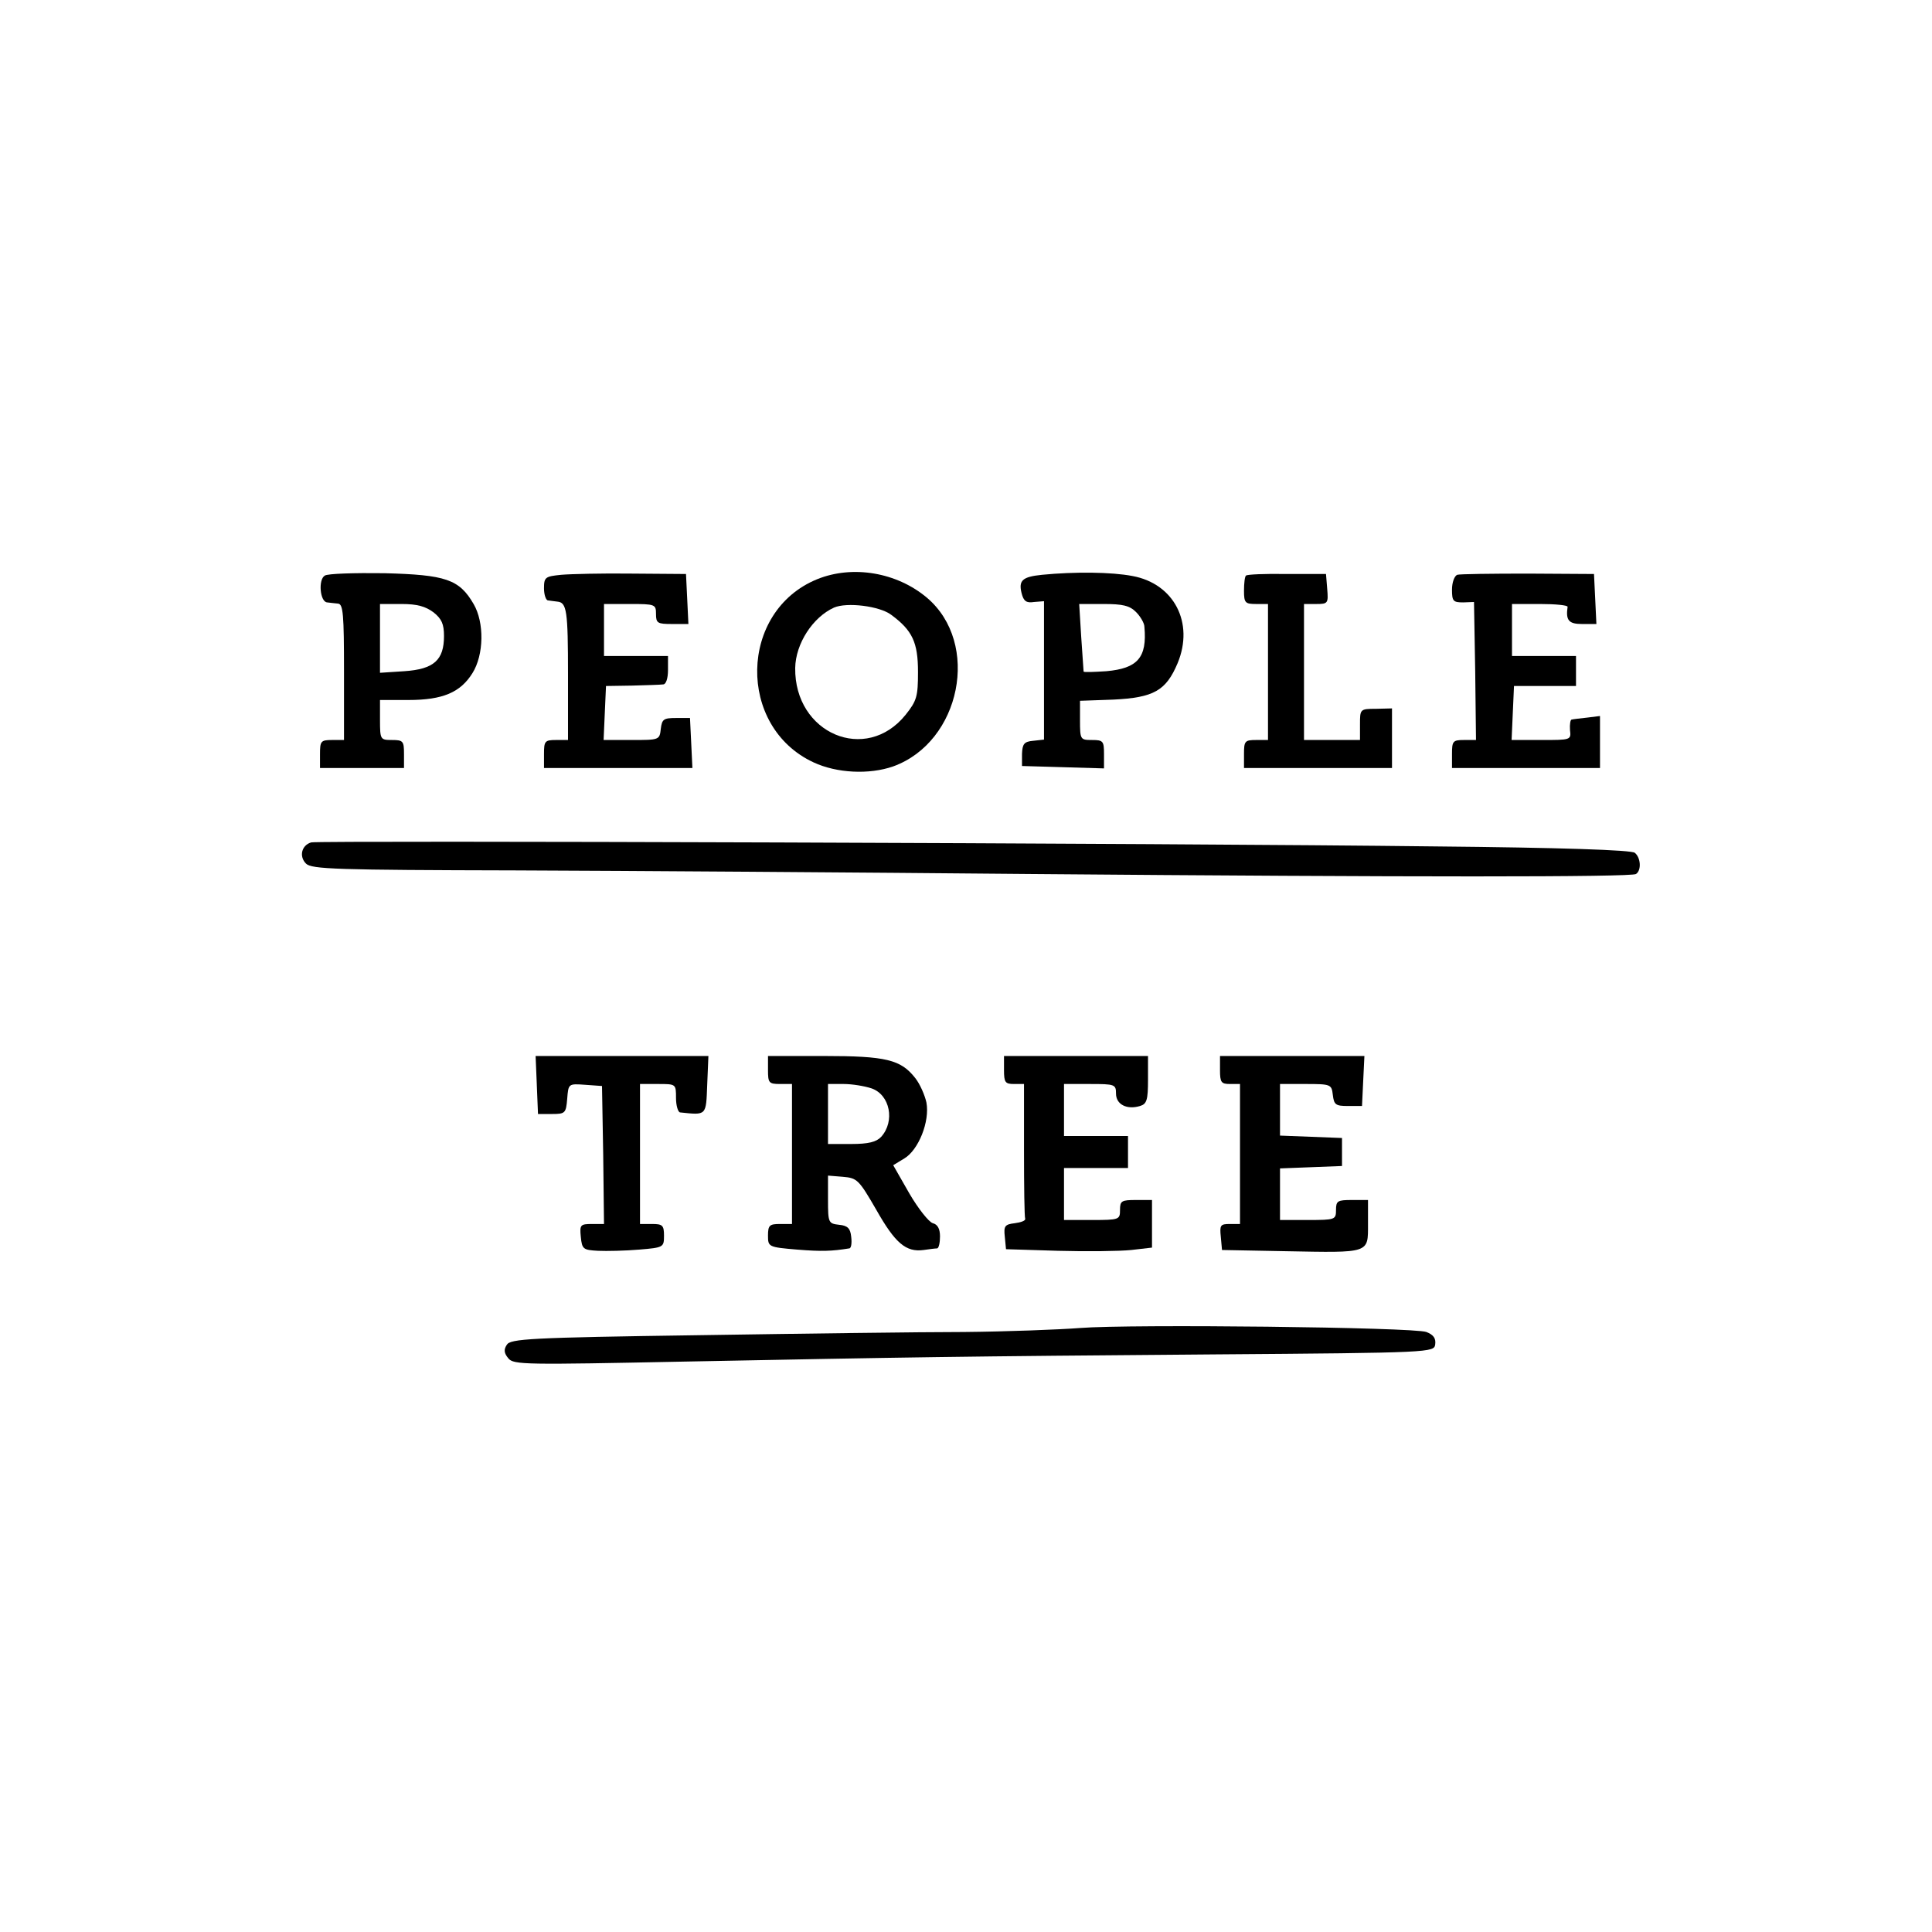
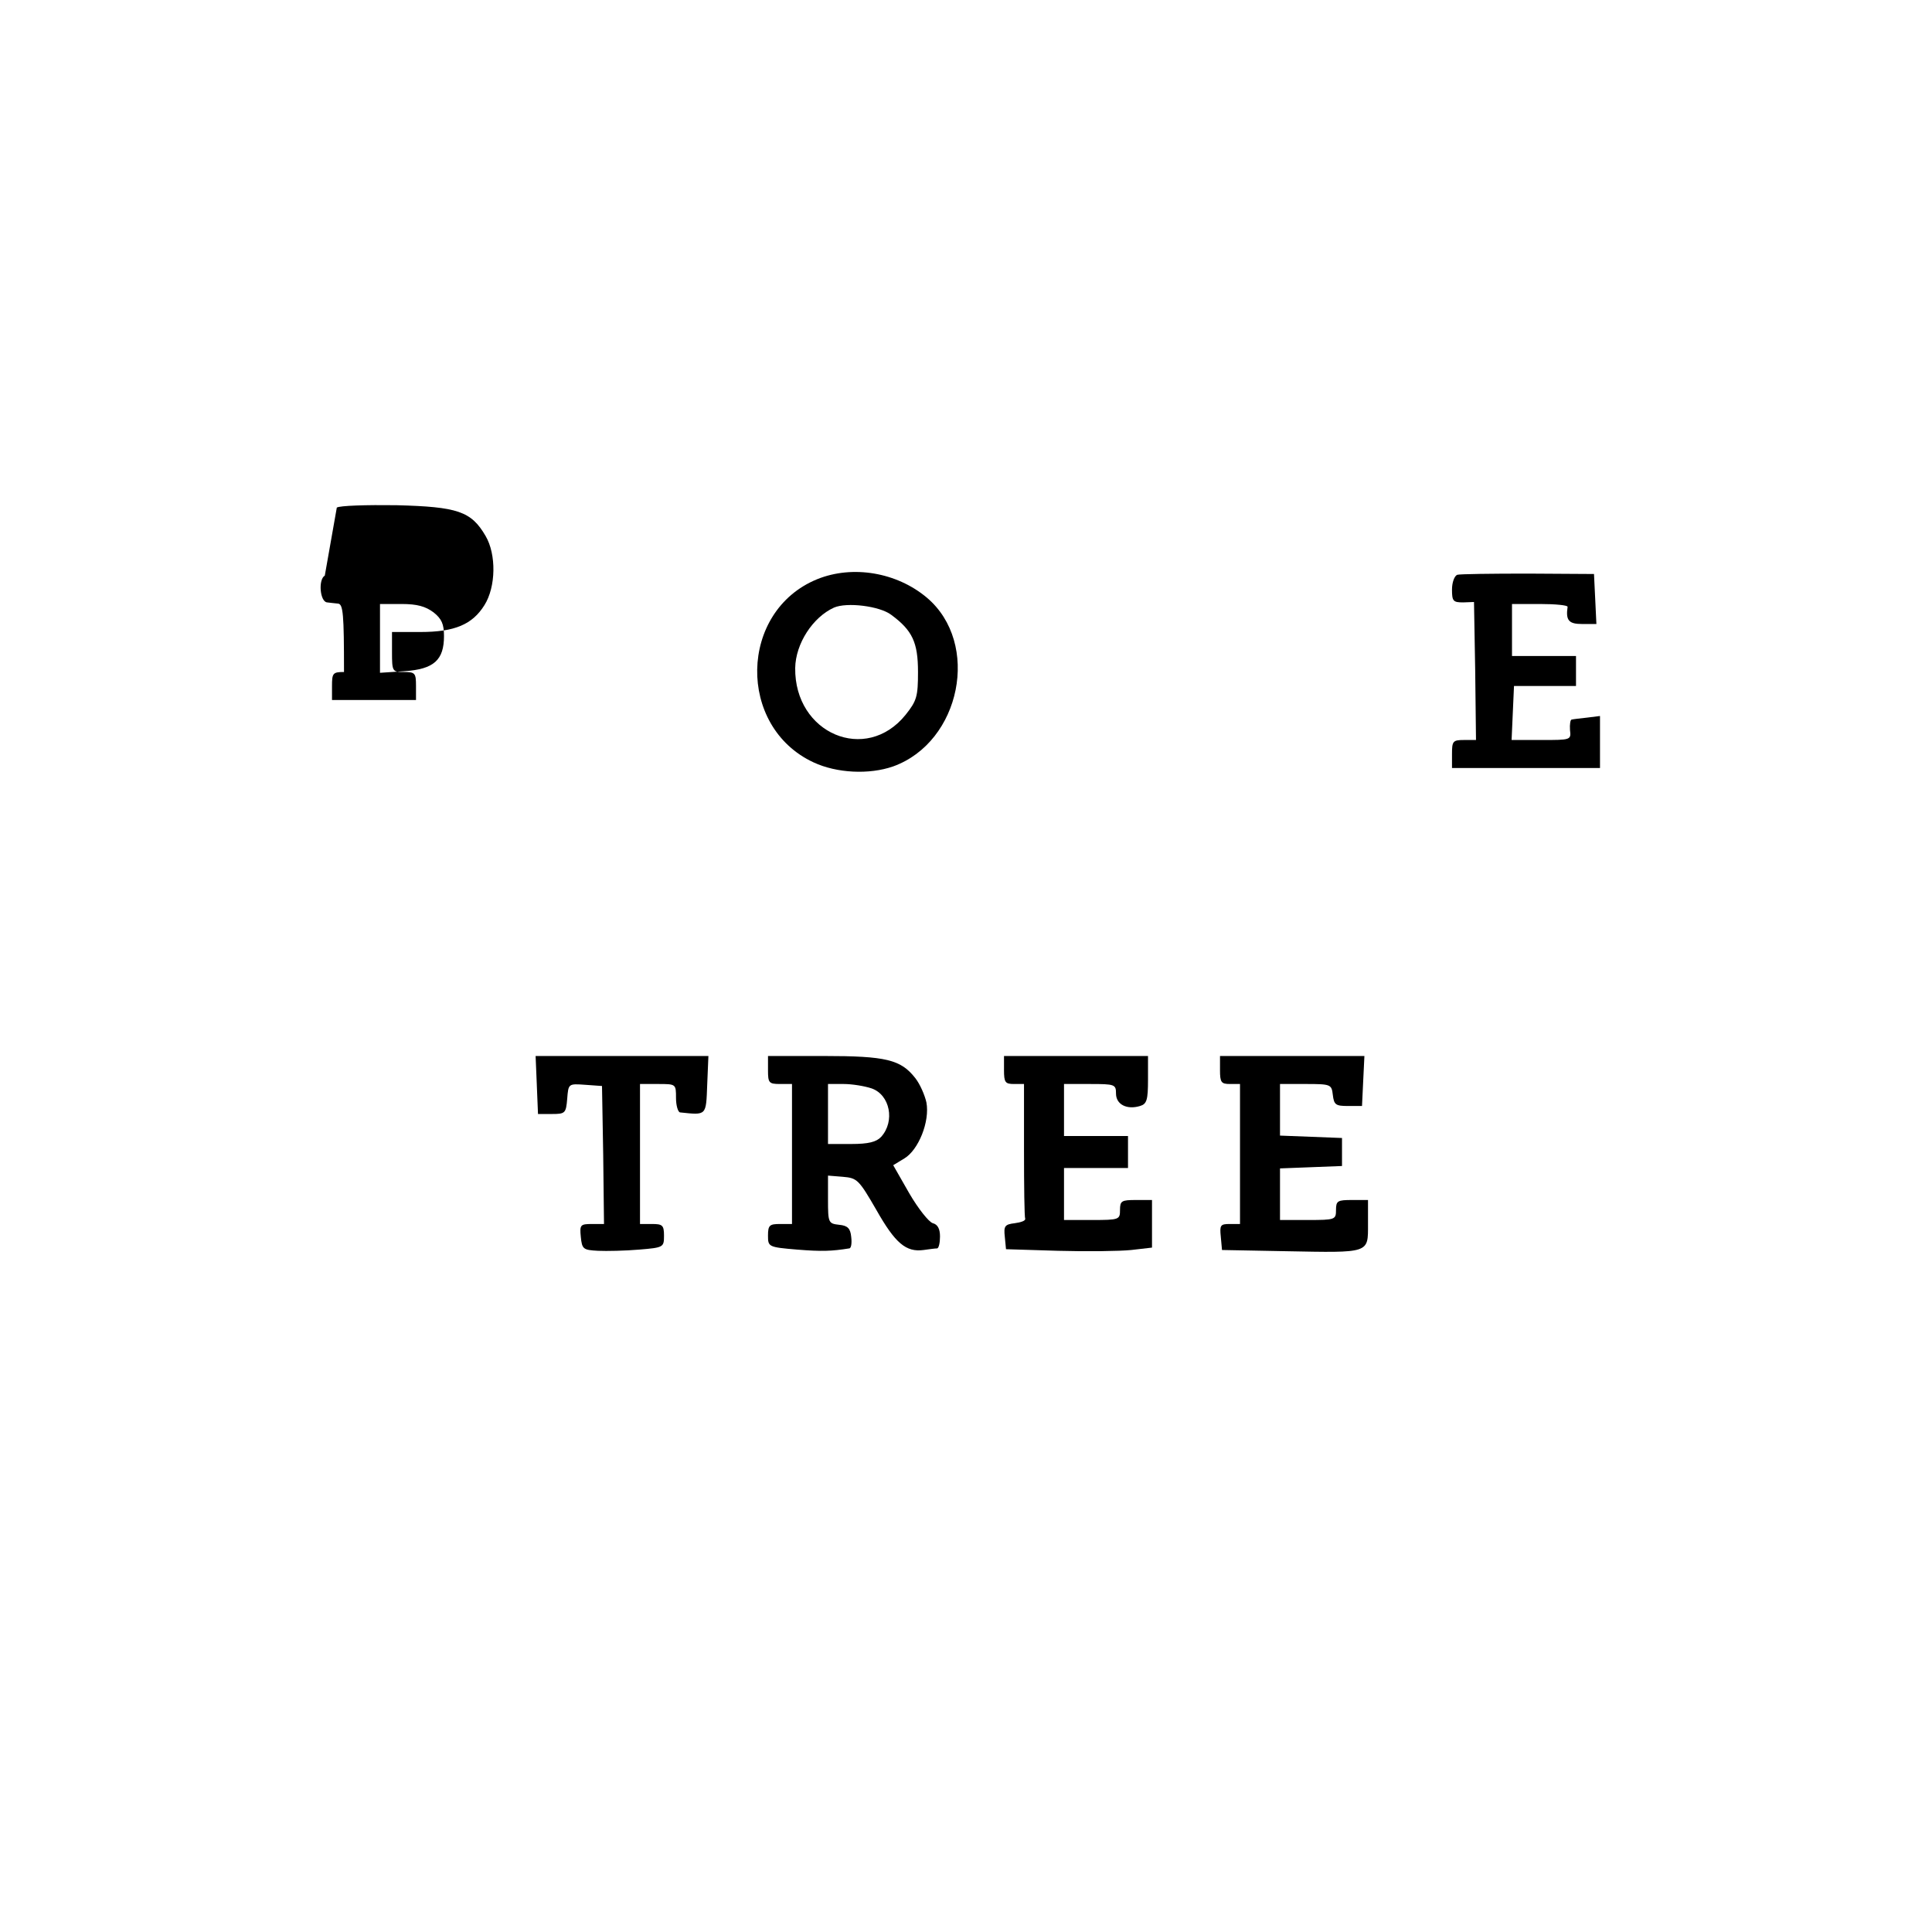
<svg xmlns="http://www.w3.org/2000/svg" version="1.0" width="483pt" height="483pt" viewBox="0 0 483 483" preserveAspectRatio="xMidYMid meet">
  <g transform="translate(0,483) scale(0.1,-0.1)" fill="#000000" stroke="none">
-     <path d="M812 3391 c-17 -10 -12 -66 6 -67 6 -1 19 -2 27 -3 13 -1 15 -27 15 -171 l0 -170 -30 0 c-28 0 -30 -3 -30 -35 l0 -35 105 0 105 0 0 35 c0 32 -2 35 -30 35 -29 0 -30 1 -30 50 l0 50 71 0 c86 0 130 19 160 67 29 46 30 127 3 173 -36 62 -70 73 -223 77 -75 1 -142 -1 -149 -6z m272 -92 c20 -16 26 -29 26 -59 0 -60 -25 -83 -99 -88 l-61 -4 0 86 0 86 54 0 c39 0 60 -6 80 -21z" />
-     <path d="M1403 3393 c-40 -4 -43 -6 -43 -34 0 -16 5 -30 10 -30 6 -1 16 -2 23 -3 24 -2 27 -22 27 -183 l0 -163 -30 0 c-28 0 -30 -3 -30 -35 l0 -35 185 0 186 0 -3 63 -3 62 -35 0 c-31 0 -35 -3 -38 -27 -3 -28 -4 -28 -73 -28 l-70 0 3 68 3 67 65 1 c36 1 71 2 78 3 7 0 12 15 12 36 l0 35 -80 0 -80 0 0 65 0 65 65 0 c63 0 65 -1 65 -25 0 -23 4 -25 40 -25 l41 0 -3 63 -3 62 -135 1 c-74 1 -154 -1 -177 -3z" />
+     <path d="M812 3391 c-17 -10 -12 -66 6 -67 6 -1 19 -2 27 -3 13 -1 15 -27 15 -171 c-28 0 -30 -3 -30 -35 l0 -35 105 0 105 0 0 35 c0 32 -2 35 -30 35 -29 0 -30 1 -30 50 l0 50 71 0 c86 0 130 19 160 67 29 46 30 127 3 173 -36 62 -70 73 -223 77 -75 1 -142 -1 -149 -6z m272 -92 c20 -16 26 -29 26 -59 0 -60 -25 -83 -99 -88 l-61 -4 0 86 0 86 54 0 c39 0 60 -6 80 -21z" />
    <path d="M2043 3382 c-196 -80 -201 -369 -9 -458 58 -27 139 -31 199 -10 169 61 219 308 84 422 -75 63 -185 82 -274 46z m185 -89 c53 -39 67 -69 67 -143 0 -61 -3 -72 -31 -107 -99 -123 -278 -47 -276 117 1 61 44 127 97 151 32 14 114 4 143 -18z" />
-     <path d="M2605 3393 c-49 -5 -59 -14 -51 -46 5 -20 12 -25 31 -22 l25 2 0 -173 0 -173 -27 -3 c-23 -2 -27 -8 -28 -33 l0 -30 103 -3 102 -3 0 36 c0 32 -2 35 -30 35 -29 0 -30 1 -30 49 l0 49 84 3 c100 5 131 22 160 91 42 101 -9 199 -113 218 -52 10 -144 11 -226 3z m235 -93 c11 -11 21 -28 21 -37 7 -77 -17 -104 -95 -111 -31 -2 -56 -3 -57 -1 0 2 -3 41 -6 87 l-5 82 61 0 c48 0 65 -4 81 -20z" />
-     <path d="M3115 3391 c-3 -2 -5 -19 -5 -38 0 -30 3 -33 30 -33 l30 0 0 -170 0 -170 -30 0 c-28 0 -30 -3 -30 -35 l0 -35 185 0 185 0 0 74 0 75 -40 -1 c-40 0 -40 -1 -40 -39 l0 -39 -70 0 -70 0 0 170 0 170 31 0 c29 0 30 2 27 38 l-3 37 -98 0 c-54 1 -100 -1 -102 -4z" />
    <path d="M3643 3393 c-7 -3 -13 -19 -13 -37 0 -29 3 -32 28 -32 l27 1 3 -172 2 -173 -30 0 c-28 0 -30 -3 -30 -35 l0 -35 185 0 185 0 0 65 0 65 -32 -4 c-18 -2 -36 -4 -39 -5 -3 0 -5 -12 -4 -26 3 -25 2 -25 -71 -25 l-75 0 3 68 3 67 78 0 77 0 0 38 0 37 -80 0 -80 0 0 65 0 65 70 0 c38 0 69 -3 69 -7 -5 -34 3 -43 36 -43 l36 0 -3 63 -3 62 -165 1 c-91 0 -171 -1 -177 -3z" />
-     <path d="M778 2724 c-24 -7 -31 -35 -13 -53 14 -14 76 -16 523 -17 279 -1 858 -5 1287 -9 949 -8 1503 -8 1515 0 14 9 12 41 -3 53 -8 7 -185 13 -502 16 -657 8 -2786 15 -2807 10z" />
    <path d="M1342 2118 l3 -73 35 0 c33 0 35 2 38 38 3 38 3 38 45 35 l42 -3 3 -172 2 -173 -30 0 c-29 0 -31 -2 -28 -32 3 -31 6 -33 43 -35 22 -1 68 0 103 3 61 5 62 6 62 35 0 26 -4 29 -30 29 l-30 0 0 175 0 175 45 0 c45 0 45 0 45 -35 0 -19 5 -35 10 -36 67 -7 65 -9 68 69 l3 72 -216 0 -216 0 3 -72z" />
    <path d="M1920 2155 c0 -32 2 -35 30 -35 l30 0 0 -175 0 -175 -30 0 c-26 0 -30 -3 -30 -29 0 -28 1 -29 73 -35 62 -5 86 -4 130 3 5 0 7 13 5 29 -2 21 -9 28 -30 30 -27 3 -28 5 -28 63 l0 60 37 -3 c36 -3 40 -7 84 -83 47 -83 74 -106 118 -100 14 2 29 4 34 4 4 1 7 14 7 30 0 19 -6 30 -18 33 -10 3 -37 37 -59 75 l-40 70 28 17 c35 21 64 92 55 140 -4 18 -16 46 -28 61 -36 46 -73 55 -228 55 l-140 0 0 -35z m259 -46 c46 -16 59 -82 24 -121 -12 -13 -32 -18 -75 -18 l-58 0 0 75 0 75 39 0 c21 0 52 -5 70 -11z" />
    <path d="M2510 2155 c0 -31 3 -35 25 -35 l25 0 0 -165 c0 -91 1 -168 3 -172 1 -5 -11 -9 -26 -11 -25 -3 -28 -7 -25 -34 l3 -31 130 -4 c72 -2 154 -1 183 2 l52 6 0 60 0 59 -40 0 c-36 0 -40 -2 -40 -25 0 -24 -2 -25 -70 -25 l-70 0 0 65 0 65 80 0 80 0 0 40 0 40 -80 0 -80 0 0 65 0 65 65 0 c62 0 65 -1 65 -24 0 -27 27 -41 60 -31 17 5 20 15 20 66 l0 59 -180 0 -180 0 0 -35z" />
    <path d="M3050 2155 c0 -31 3 -35 25 -35 l25 0 0 -175 0 -175 -26 0 c-23 0 -25 -3 -22 -32 l3 -33 159 -3 c212 -4 206 -6 206 68 l0 60 -40 0 c-36 0 -40 -2 -40 -25 0 -24 -2 -25 -70 -25 l-70 0 0 65 0 64 78 3 77 3 0 35 0 35 -77 3 -78 3 0 64 0 65 64 0 c63 0 65 -1 68 -27 3 -25 7 -28 38 -28 l35 0 3 63 3 62 -181 0 -180 0 0 -35z" />
-     <path d="M2700 1510 c-52 -4 -183 -9 -290 -10 -107 0 -406 -4 -664 -8 -422 -6 -470 -9 -479 -24 -8 -12 -7 -21 4 -34 13 -16 42 -16 439 -8 565 11 681 13 1325 18 547 4 550 5 553 25 2 15 -4 24 -22 31 -32 12 -741 20 -866 10z" />
  </g>
</svg>